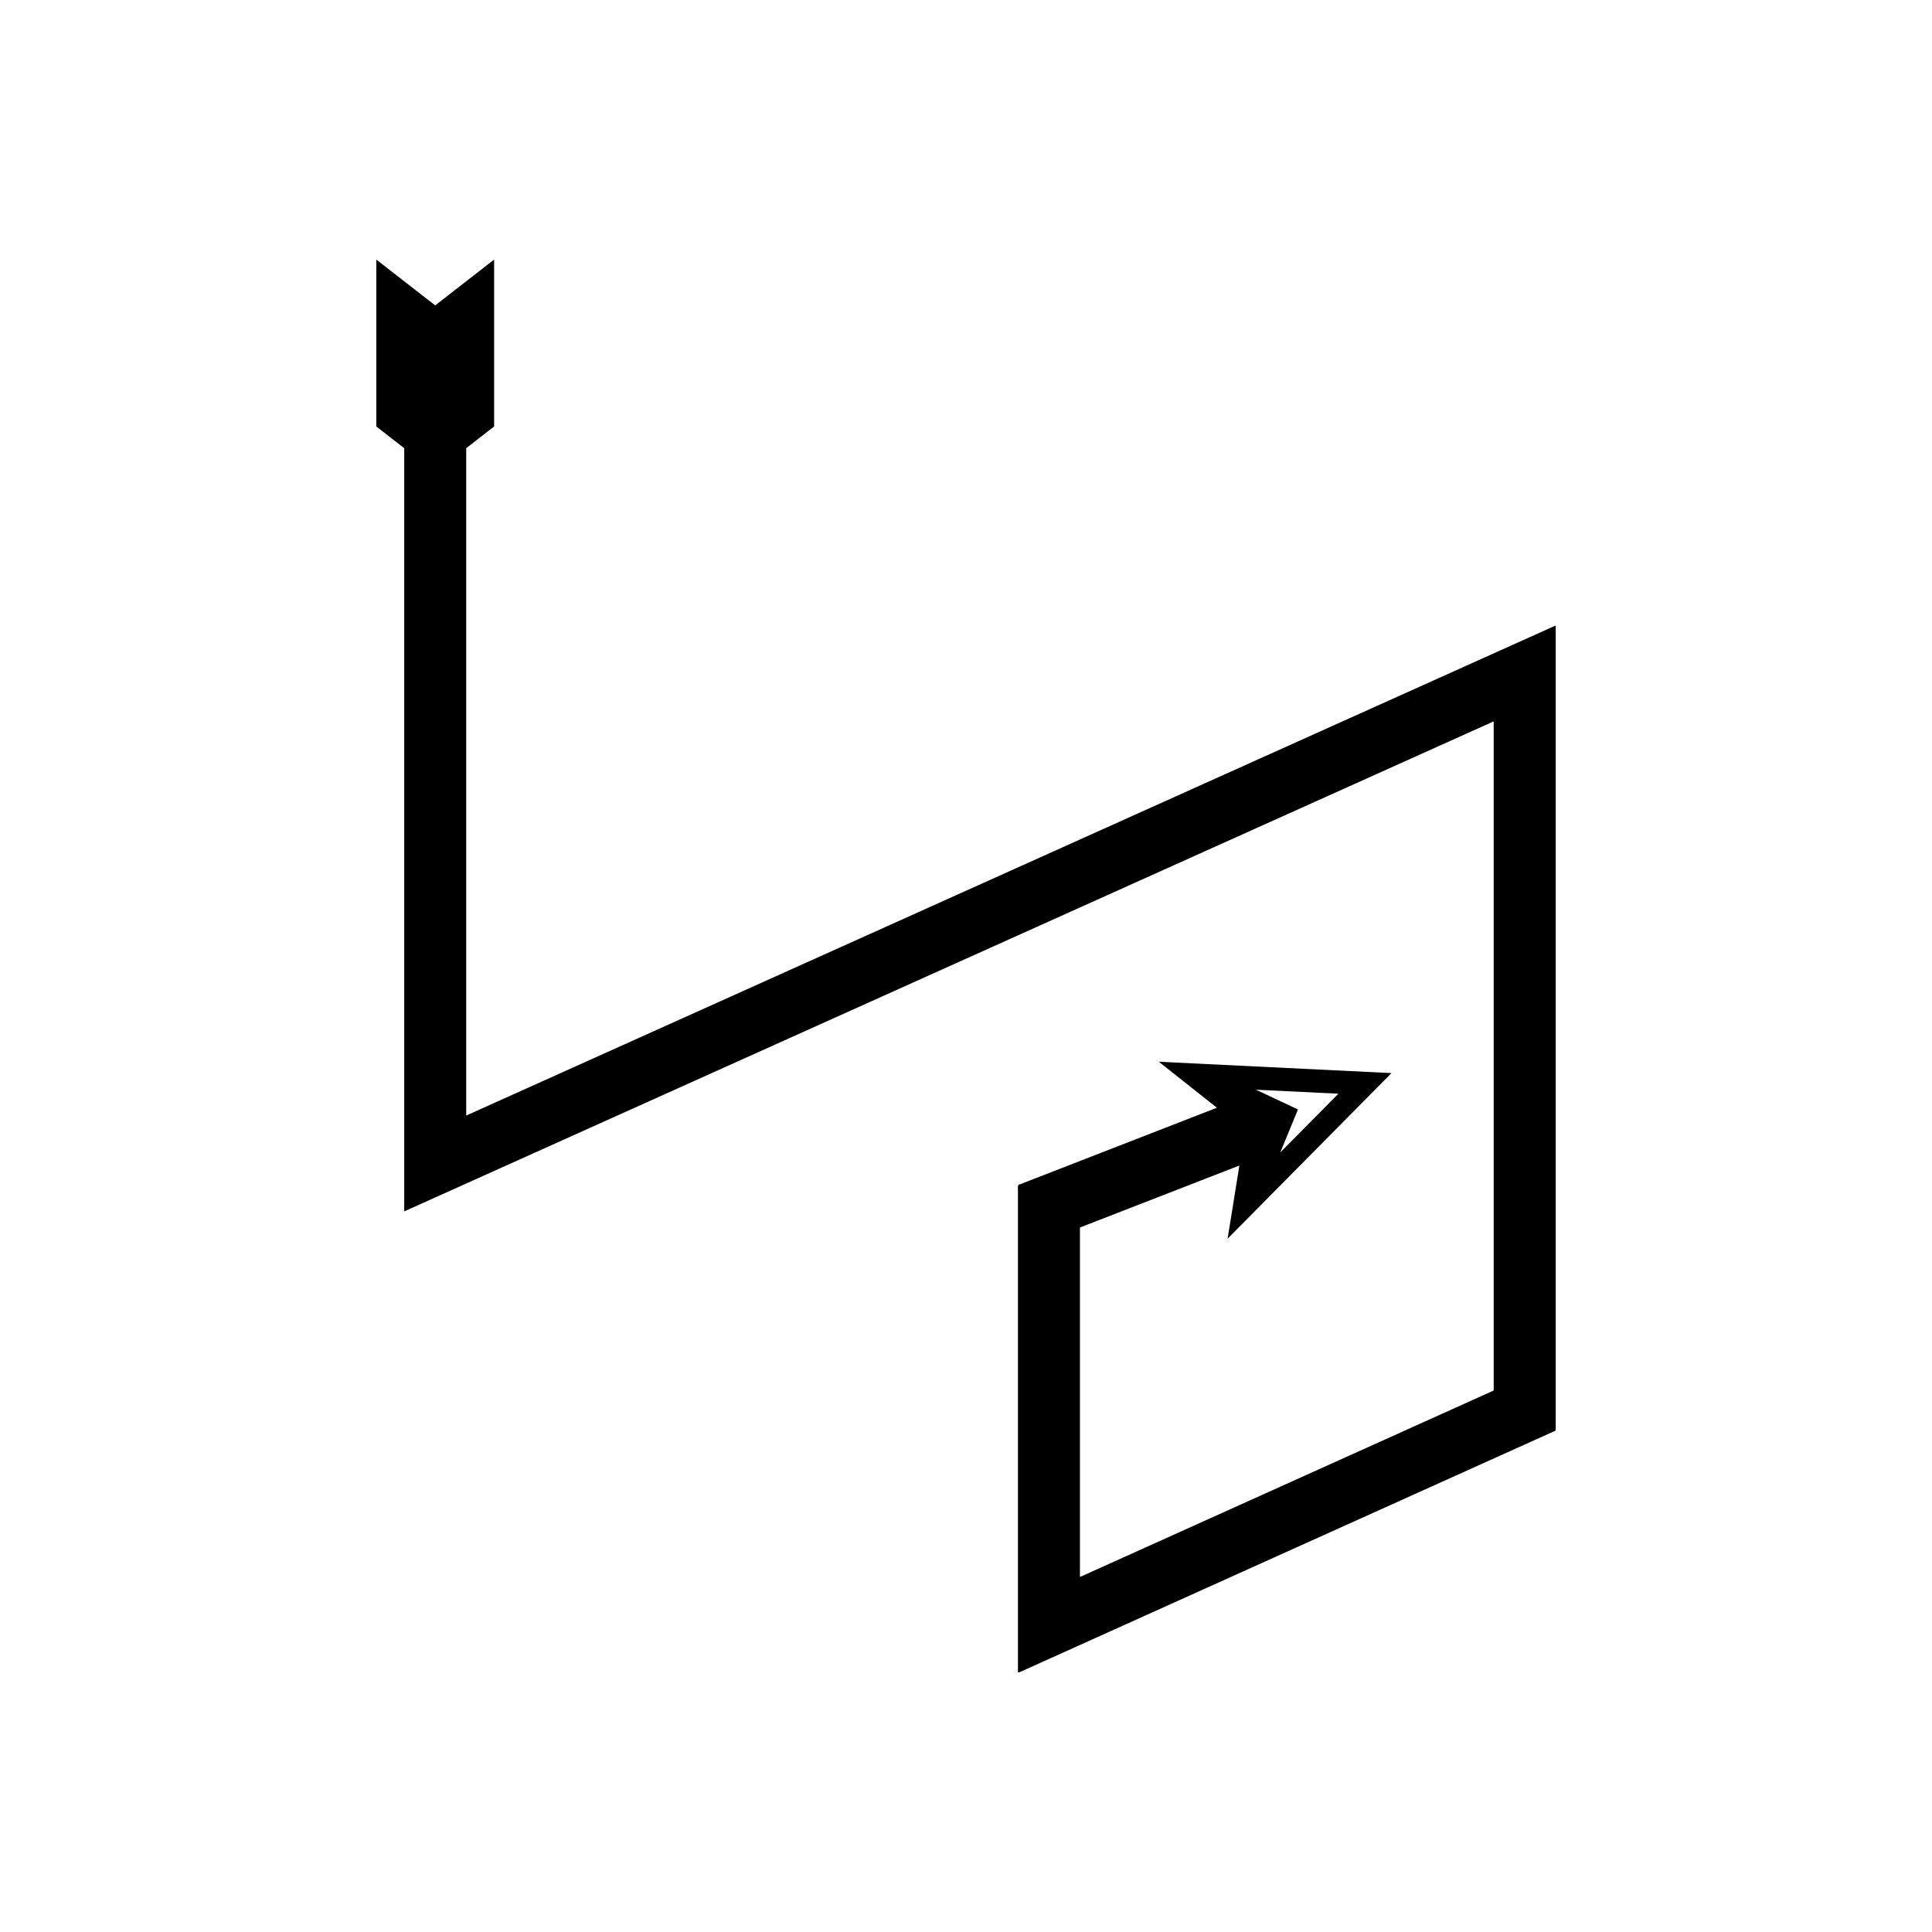
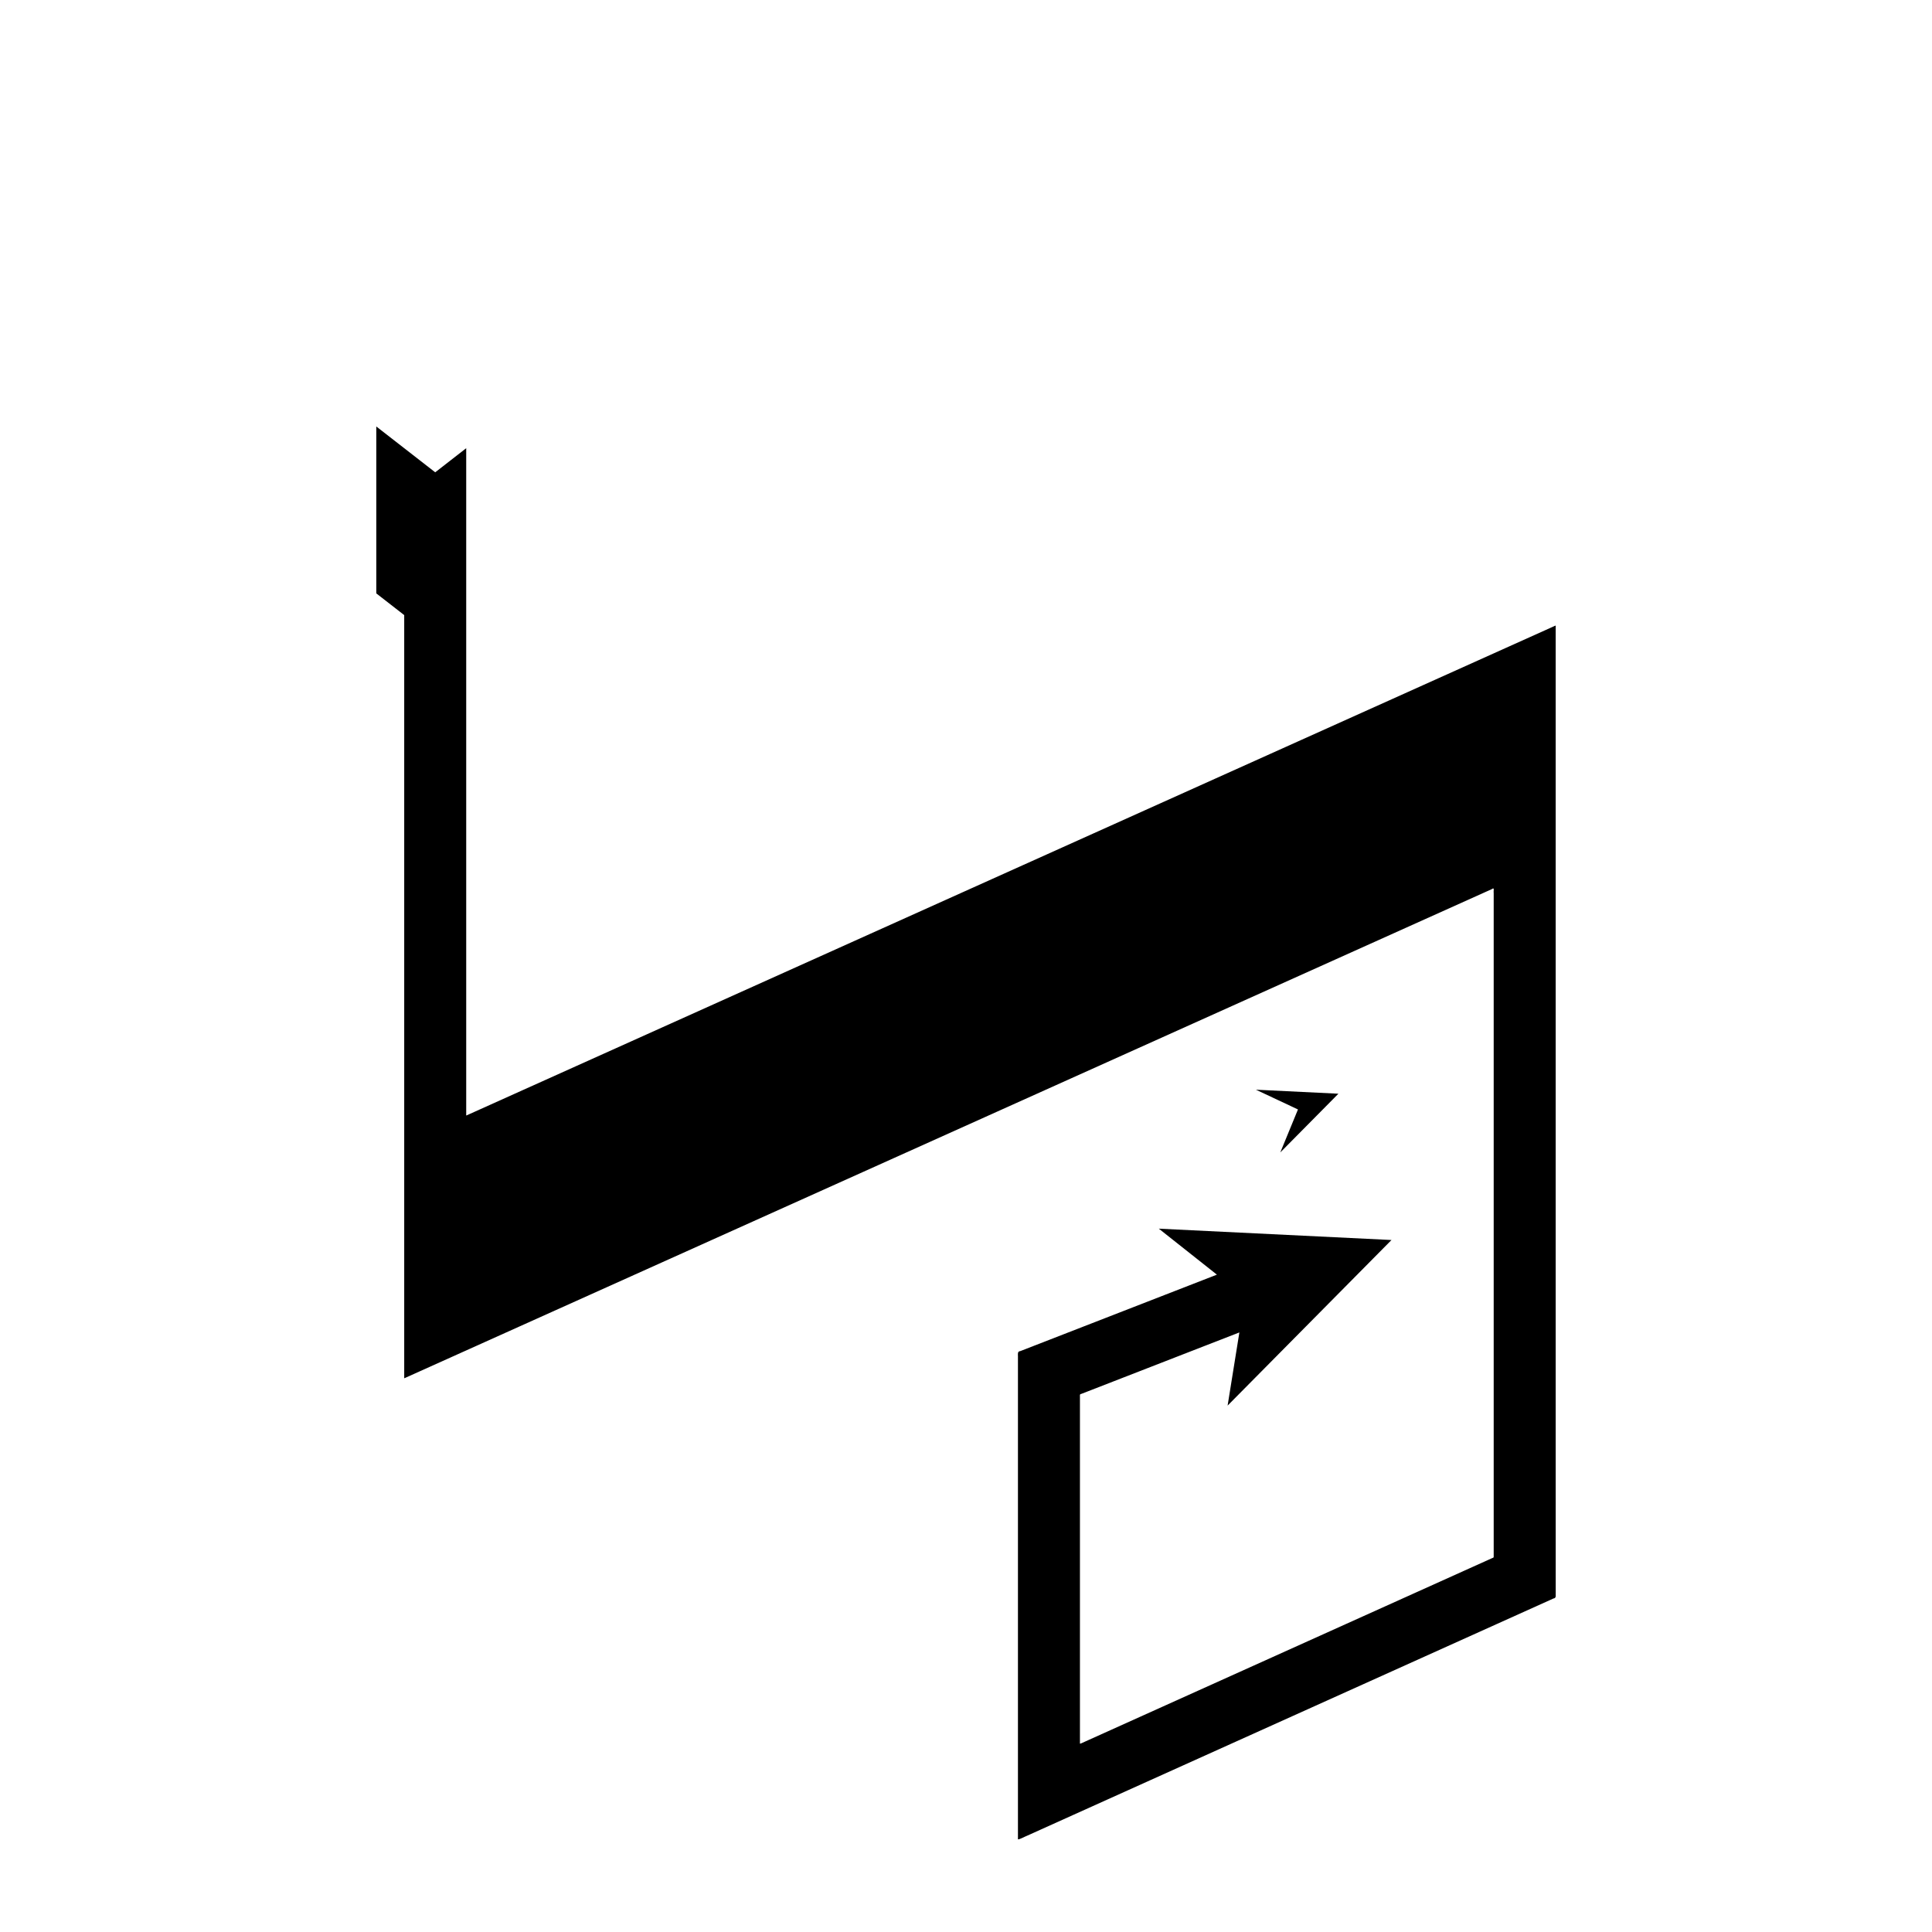
<svg xmlns="http://www.w3.org/2000/svg" fill="#000000" width="800px" height="800px" version="1.1" viewBox="144 144 512 512">
-   <path d="m556.27 519.66v-209.22c-0.066-0.18 0.145-0.781-0.145-0.613l-0.762 0.344-12.191 5.484-273.49 123.02-1.902 0.855c-0.074 0.031-0.168 0.086-0.23 0.094v-176.85l7.398-5.754v-44.234l-15.613 12.145-15.613-12.145v44.234l7.398 5.754v202.24c0.121-0.02 0.305-0.125 0.453-0.184l3.75-1.688 277.87-124.98 6.188-2.785c0.758-0.605 0.352 0.586 0.461 0.984v175.43c-0.043 0.32 0.152 0.797-0.312 0.848l-7.633 3.441-89.602 40.383-10.809 4.871c-0.426 0.164-0.957 0.492-1.293 0.523v-91.98c0-0.309-0.082-0.672 0.324-0.703l1.723-0.668 6.883-2.676 19.535-7.598 13.785-5.359-3.117 19.387 43.43-43.879-61.664-3.008 15.395 12.188-13.785 5.359-21.352 8.305-13.559 5.273-3.391 1.32c-0.801 0.059-0.641 0.773-0.637 1.383v128.02c0.664-0.055 1.715-0.703 2.551-1.027l21.293-9.598 103.02-46.43 15.039-6.777c0.906-0.102 0.527-1.035 0.609-1.668zm-57.578-85.816-15.398 15.559 4.68-11.387-11.145-5.234z" />
+   <path d="m556.27 519.66v-209.22c-0.066-0.18 0.145-0.781-0.145-0.613l-0.762 0.344-12.191 5.484-273.49 123.02-1.902 0.855c-0.074 0.031-0.168 0.086-0.23 0.094v-176.85l7.398-5.754l-15.613 12.145-15.613-12.145v44.234l7.398 5.754v202.24c0.121-0.02 0.305-0.125 0.453-0.184l3.75-1.688 277.87-124.98 6.188-2.785c0.758-0.605 0.352 0.586 0.461 0.984v175.43c-0.043 0.32 0.152 0.797-0.312 0.848l-7.633 3.441-89.602 40.383-10.809 4.871c-0.426 0.164-0.957 0.492-1.293 0.523v-91.98c0-0.309-0.082-0.672 0.324-0.703l1.723-0.668 6.883-2.676 19.535-7.598 13.785-5.359-3.117 19.387 43.43-43.879-61.664-3.008 15.395 12.188-13.785 5.359-21.352 8.305-13.559 5.273-3.391 1.32c-0.801 0.059-0.641 0.773-0.637 1.383v128.02c0.664-0.055 1.715-0.703 2.551-1.027l21.293-9.598 103.02-46.43 15.039-6.777c0.906-0.102 0.527-1.035 0.609-1.668zm-57.578-85.816-15.398 15.559 4.68-11.387-11.145-5.234z" />
</svg>